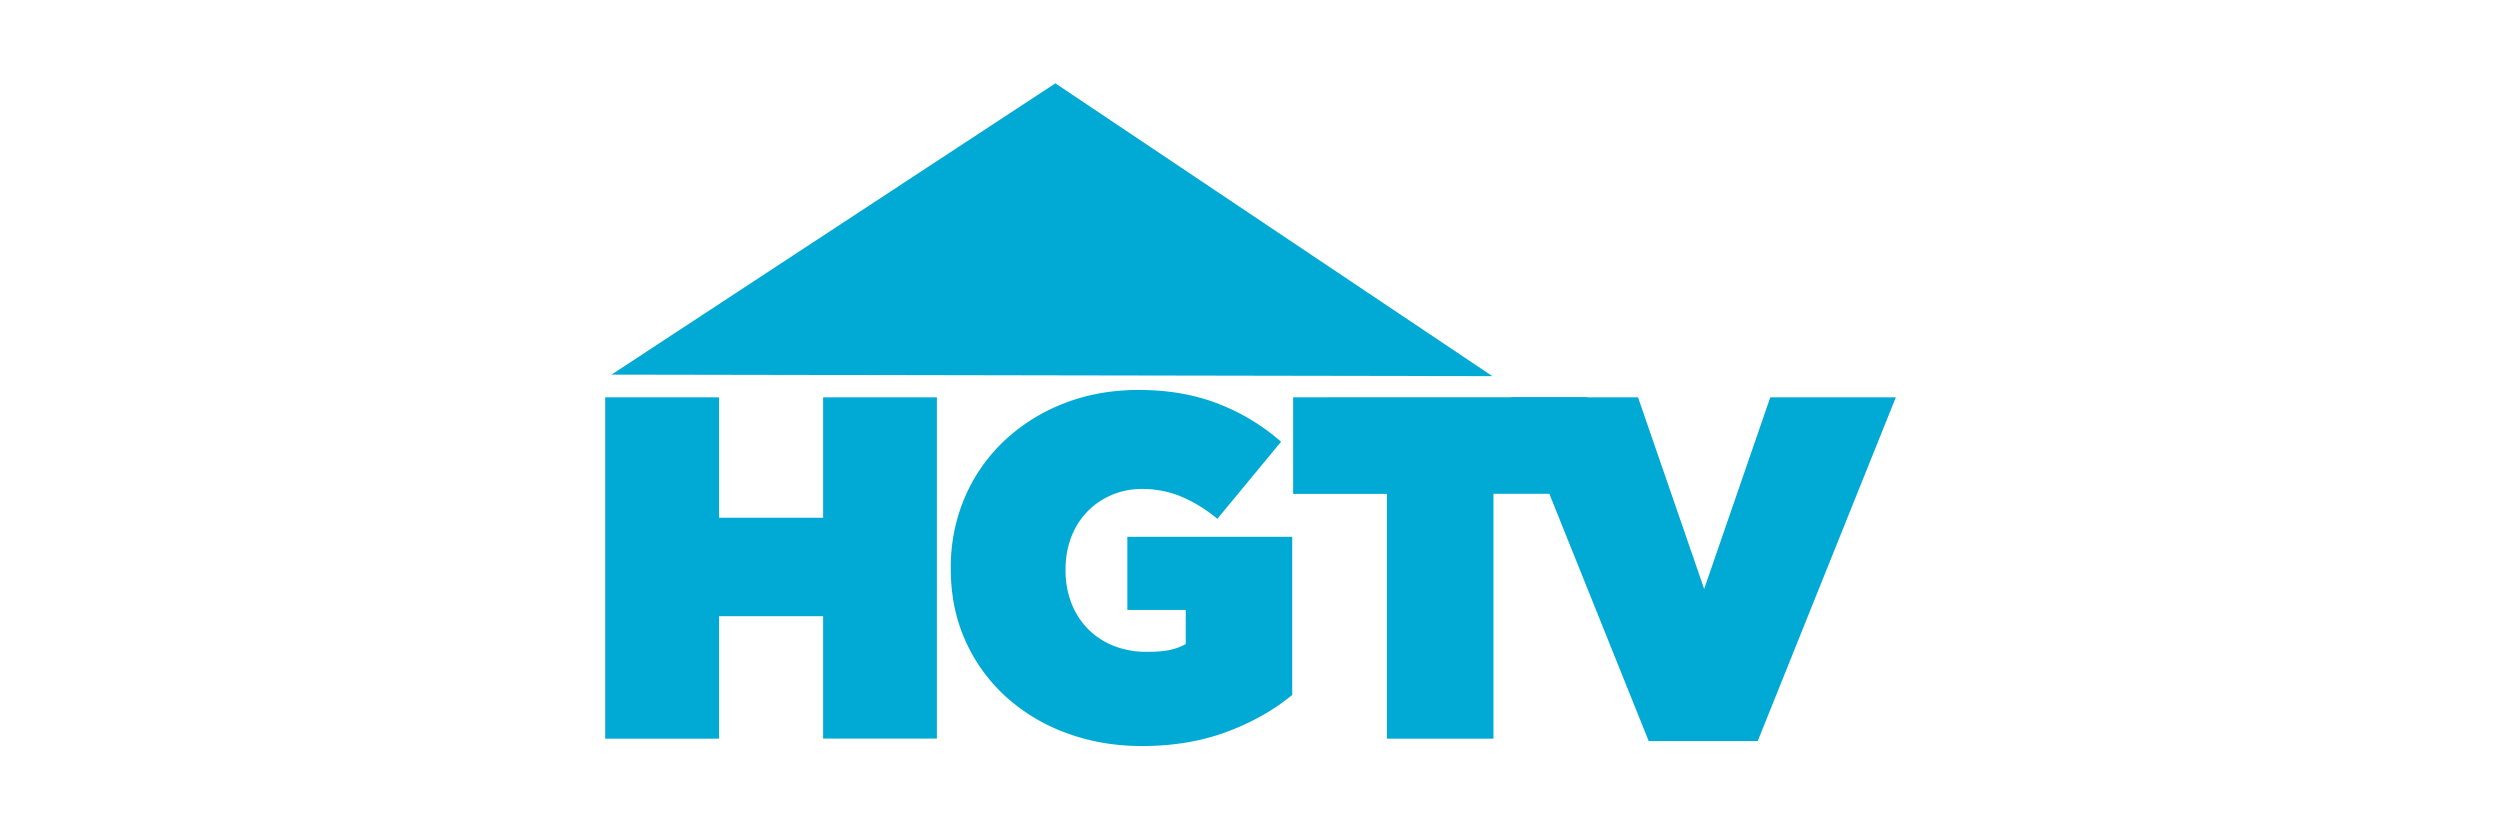
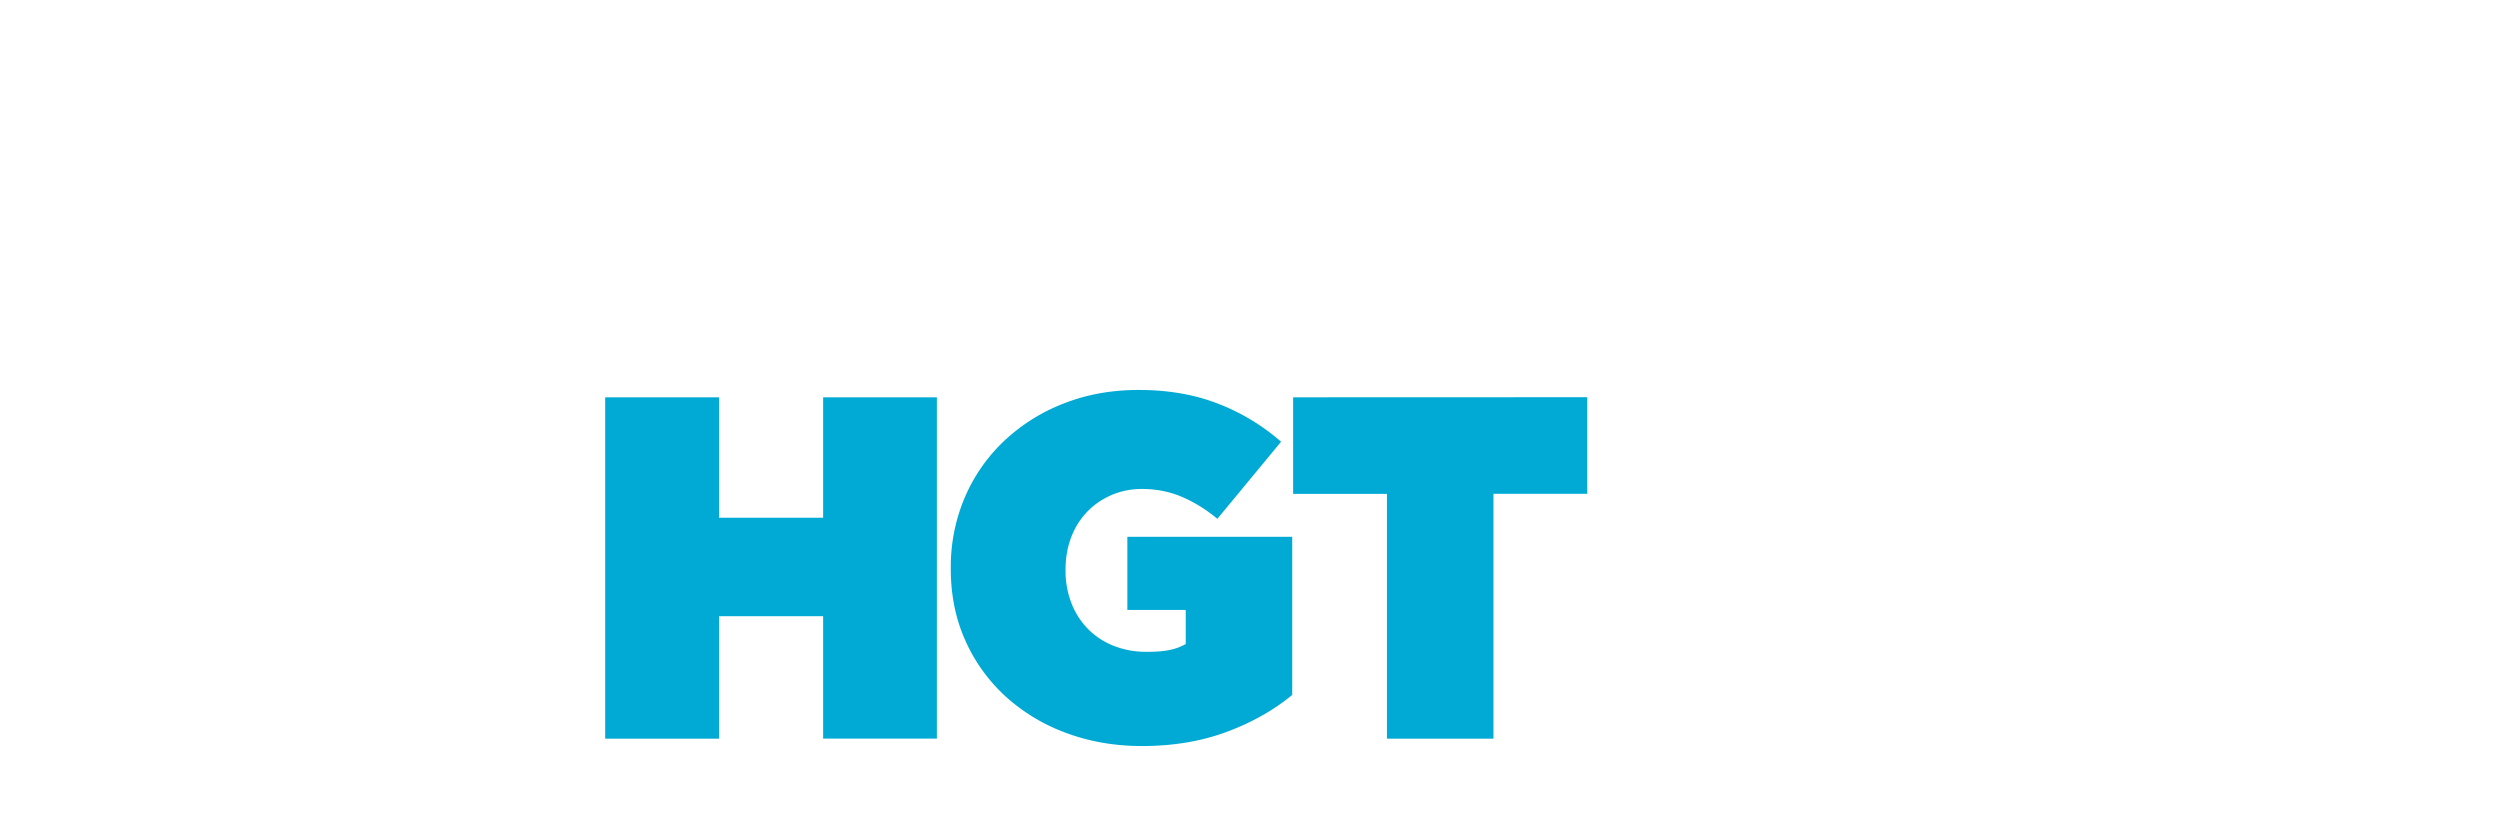
<svg xmlns="http://www.w3.org/2000/svg" viewBox="0 0 120 40" fill="none">
  <path d="M29.049 19.072v16.385h5.465v-5.88h4.996v5.875h5.46v-16.38h-5.46v5.778h-4.996v-5.778h-5.465zm25.605-.354c-1.29 0-2.484.214-3.585.645a8.82 8.82 0 00-2.86 1.792 8.12 8.12 0 00-1.895 2.712 8.5 8.5 0 00-.676 3.395v.048c0 1.264.236 2.417.71 3.463a8.078 8.078 0 001.962 2.693 8.836 8.836 0 002.918 1.734c1.112.407 2.305.61 3.586.61 1.493 0 2.85-.227 4.063-.678 1.213-.45 2.267-1.046 3.15-1.777v-7.59h-7.914v3.512h2.803v1.637a2.647 2.647 0 01-.75.28c-.28.064-.652.093-1.12.093a4.222 4.222 0 01-1.576-.281 3.582 3.582 0 01-1.227-.795 3.643 3.643 0 01-.807-1.24 4.268 4.268 0 01-.29-1.593v-.043c0-.562.092-1.076.27-1.545.18-.47.43-.872.76-1.216.328-.344.715-.61 1.169-.809.45-.194.942-.295 1.469-.295.686 0 1.324.126 1.913.378.59.251 1.16.6 1.706 1.055l3.058-3.7a10.1 10.1 0 00-3.024-1.826c-1.126-.44-2.397-.659-3.813-.659zm7.416.354v4.635h4.504v11.75h5.112V23.701h4.503v-4.635l-14.119.005z" fill="#00AAD4" />
-   <path d="M72.508 19.072l6.63 16.5h5.232l6.63-16.5h-6.026L81.8 28.269l-3.175-9.197h-6.117zM50.658 4L29.353 17.982l42.28.073L50.658 4z" fill="#00AAD4" />
</svg>